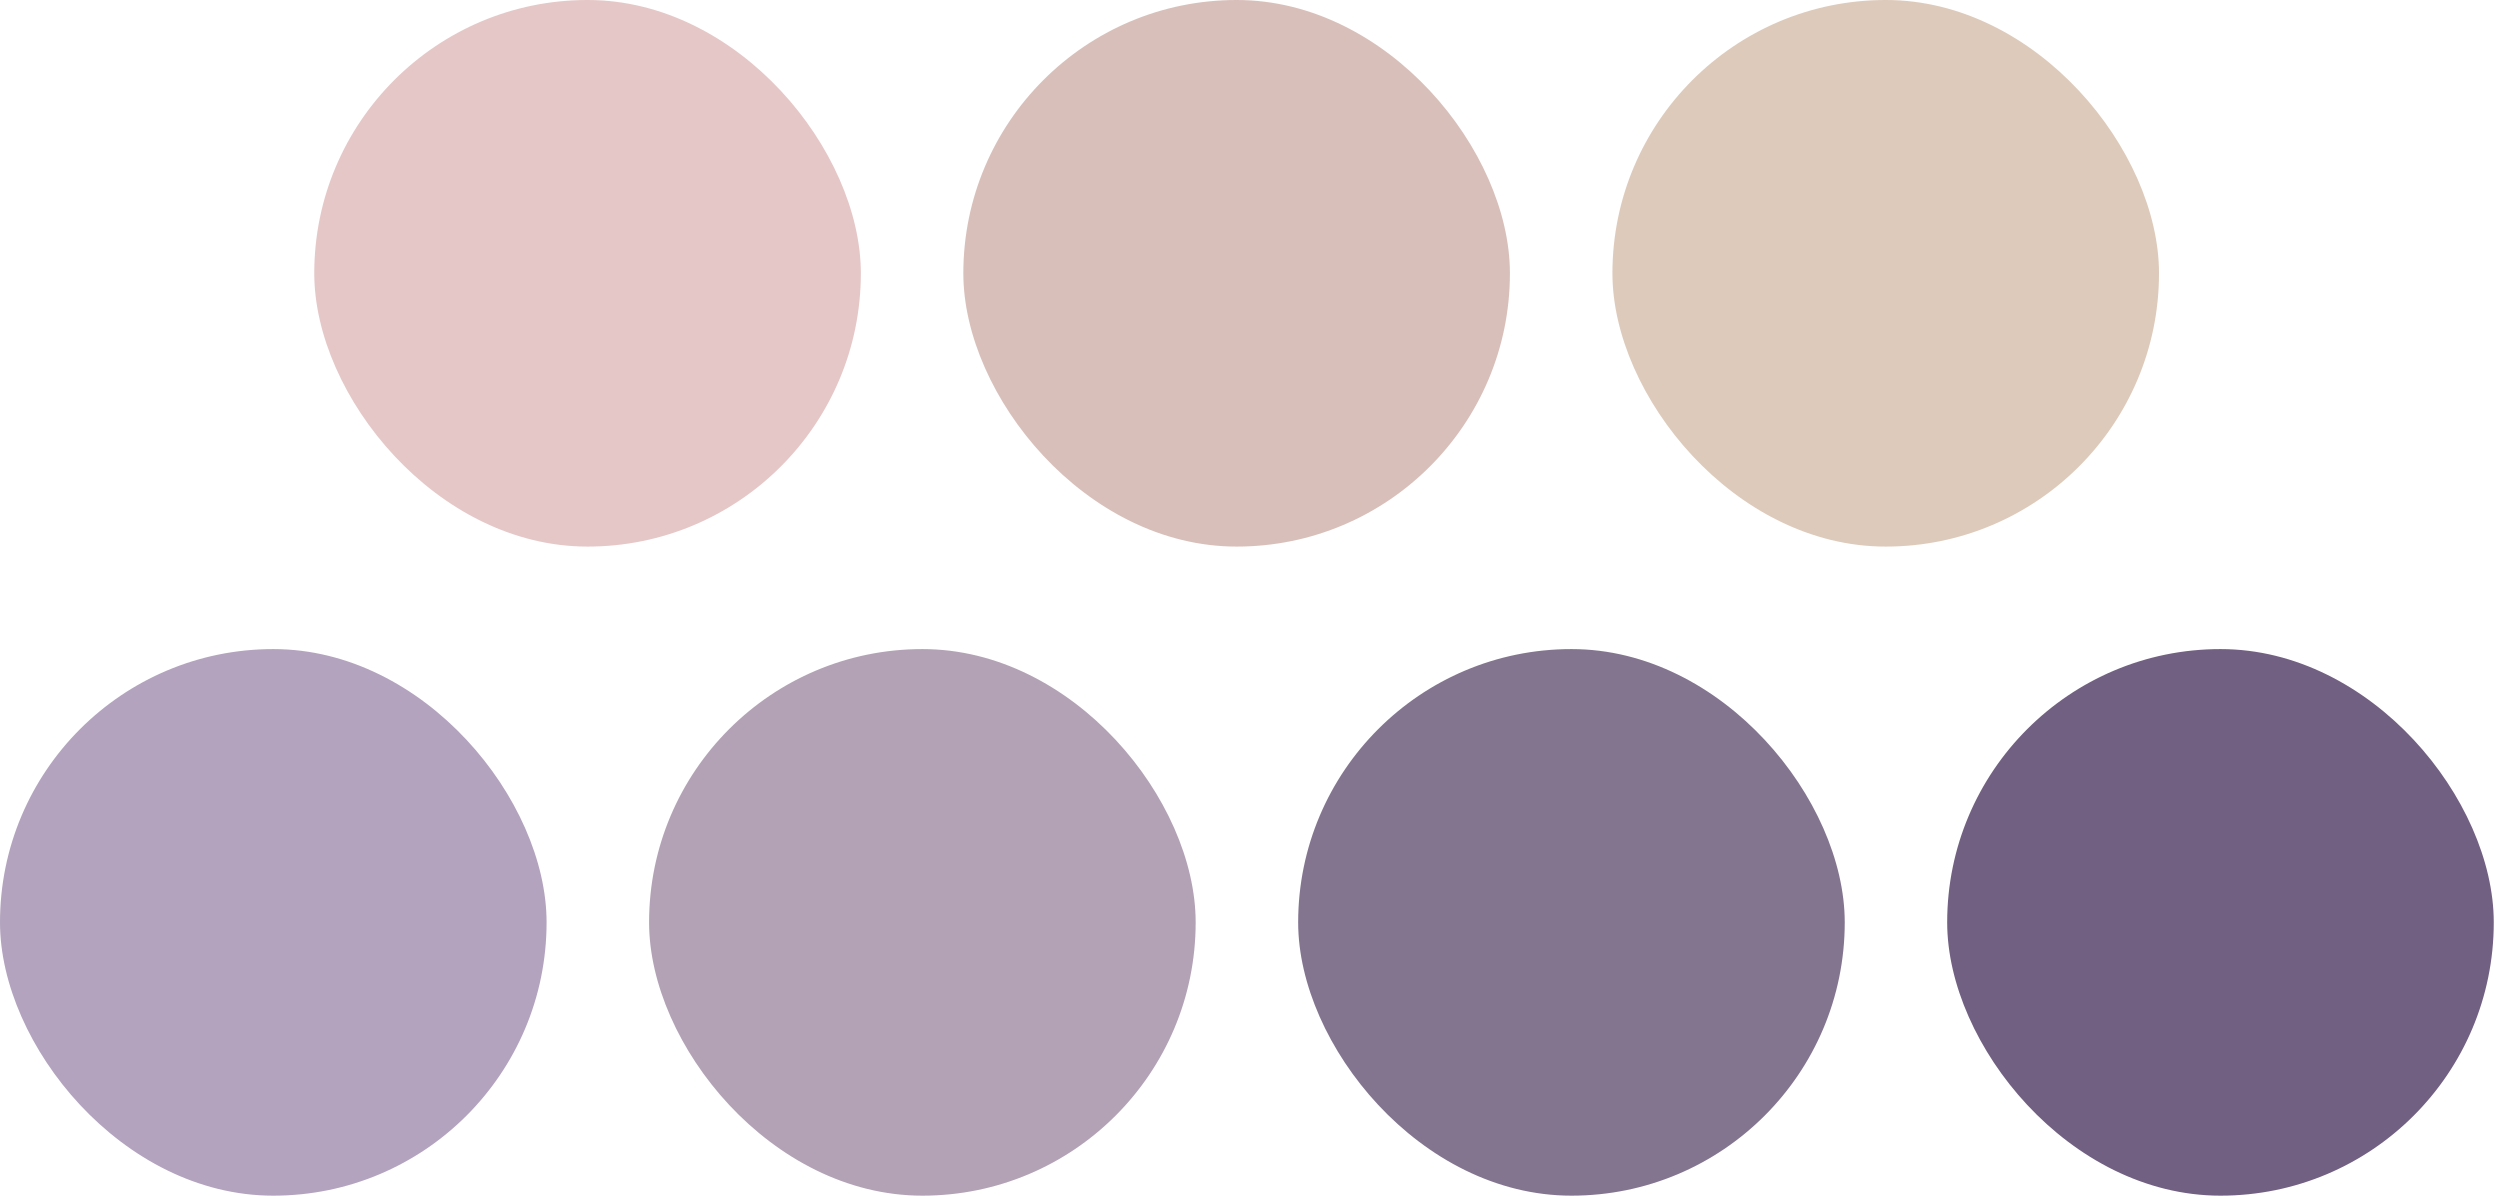
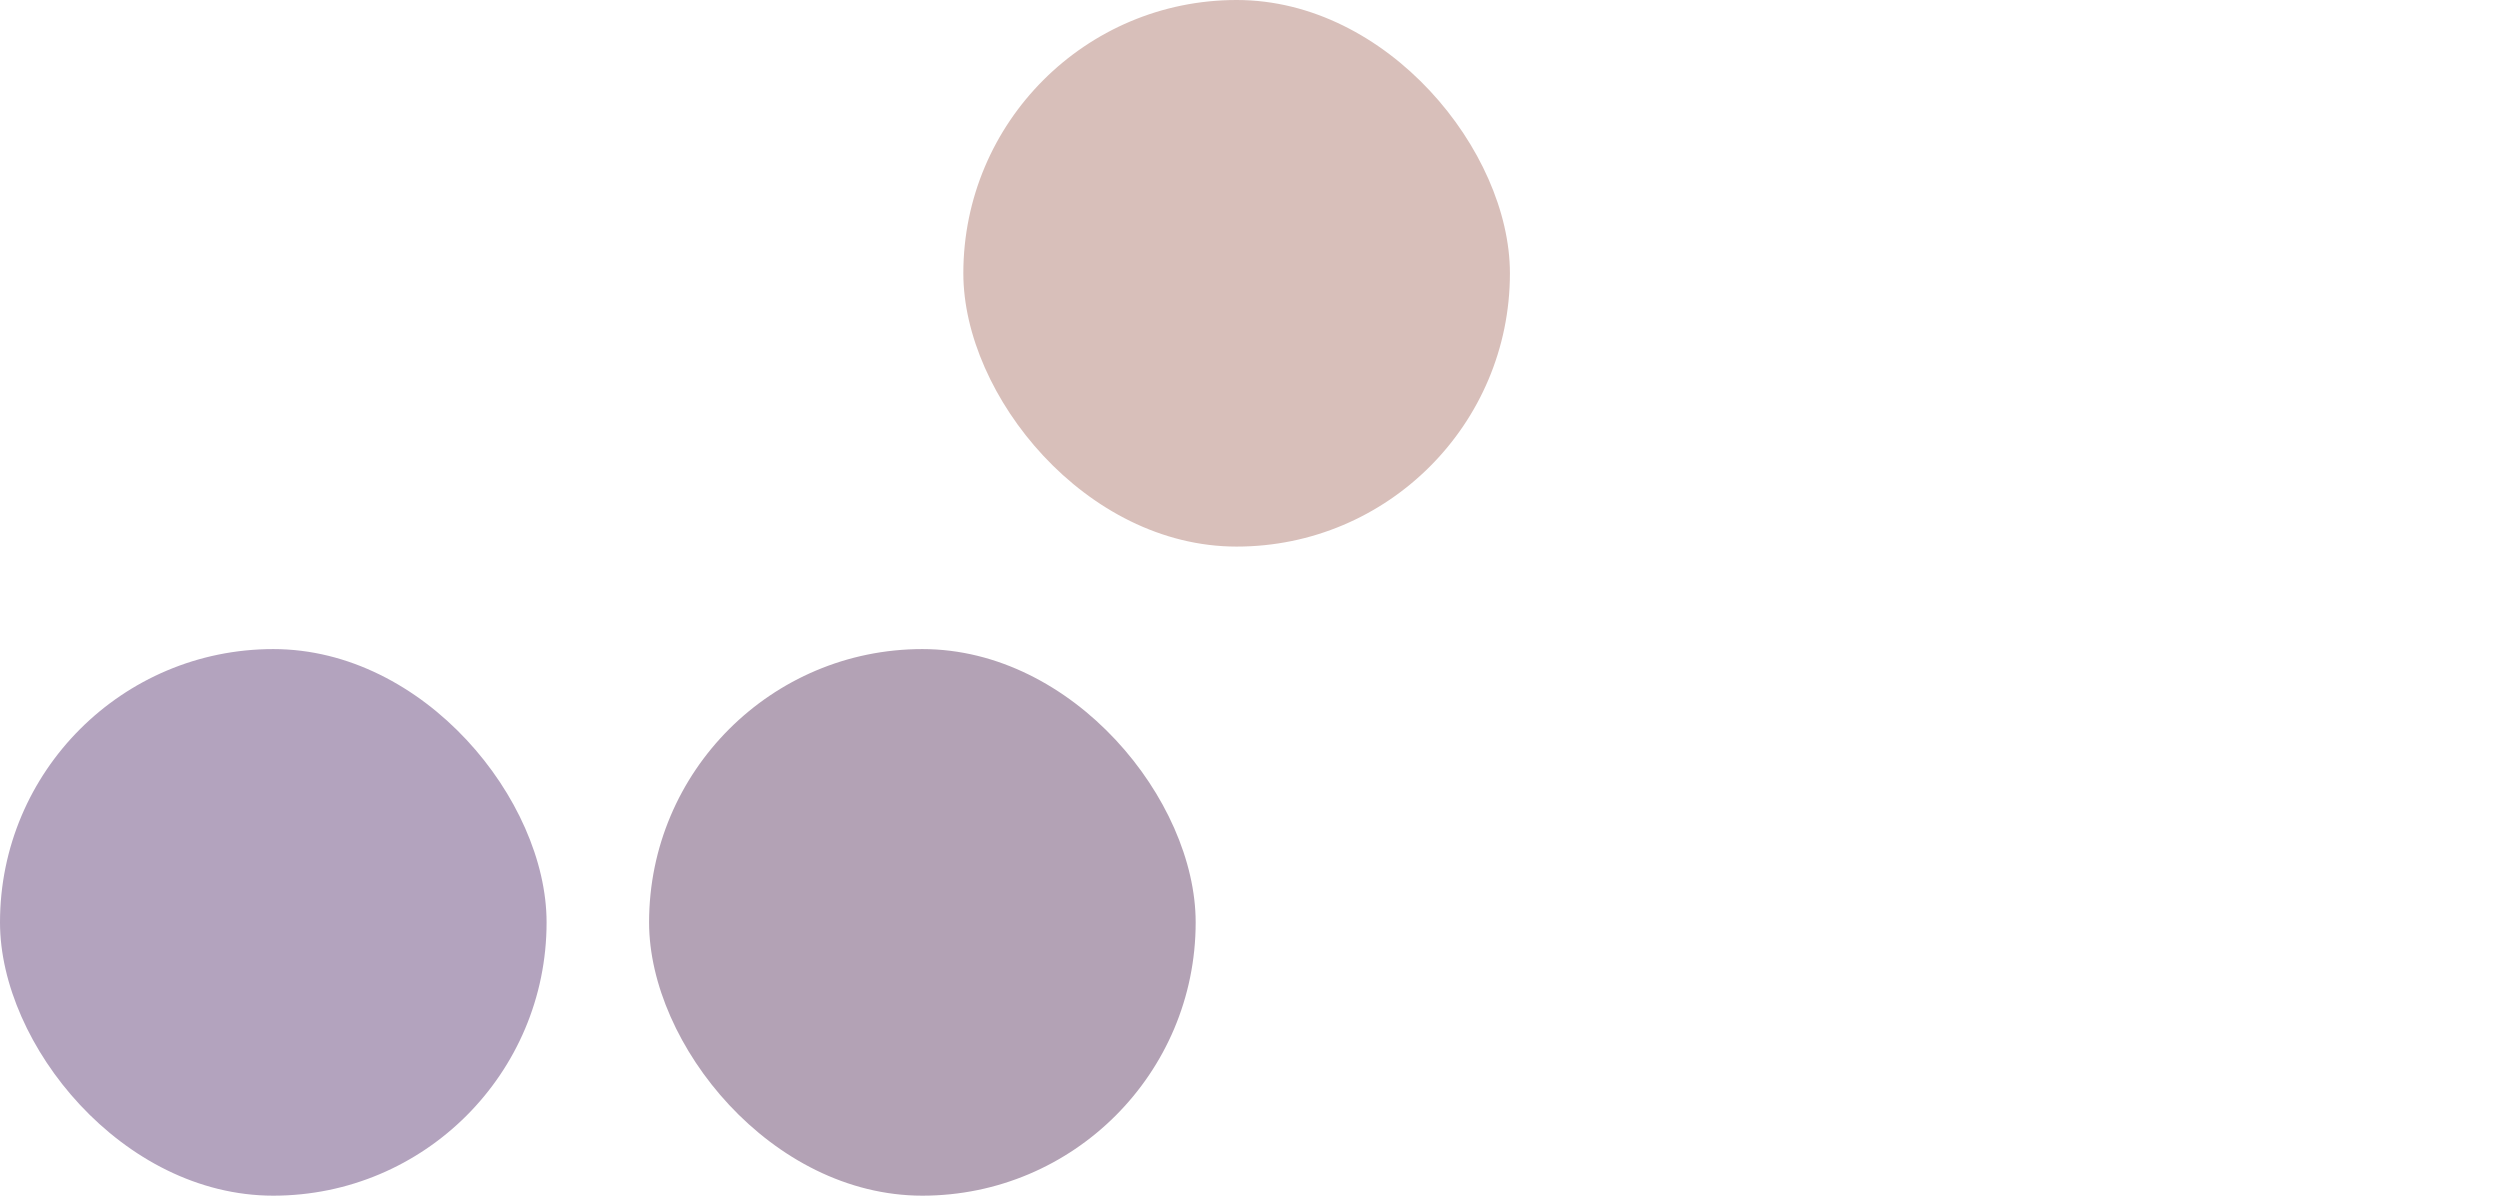
<svg xmlns="http://www.w3.org/2000/svg" width="322" height="154" viewBox="0 0 322 154" fill="none">
-   <rect x="40.477" width="70.4" height="70.4" rx="35.2" fill="#E5C7C7" />
  <rect x="124.078" width="70.4" height="70.4" rx="35.2" fill="#D8BFBA" />
-   <rect x="207.68" width="70.4" height="70.4" rx="35.2" fill="#DDCABB" />
  <rect x="83.602" y="83.602" width="70.4" height="70.4" rx="35.2" fill="#B3A2B5" />
  <rect y="83.602" width="70.4" height="70.4" rx="35.2" fill="#B3A3BE" />
-   <rect x="167.203" y="83.602" width="70.4" height="70.4" rx="35.2" fill="#83758F" />
-   <rect x="250.797" y="83.602" width="70.4" height="70.4" rx="35.2" fill="#716081" />
</svg>